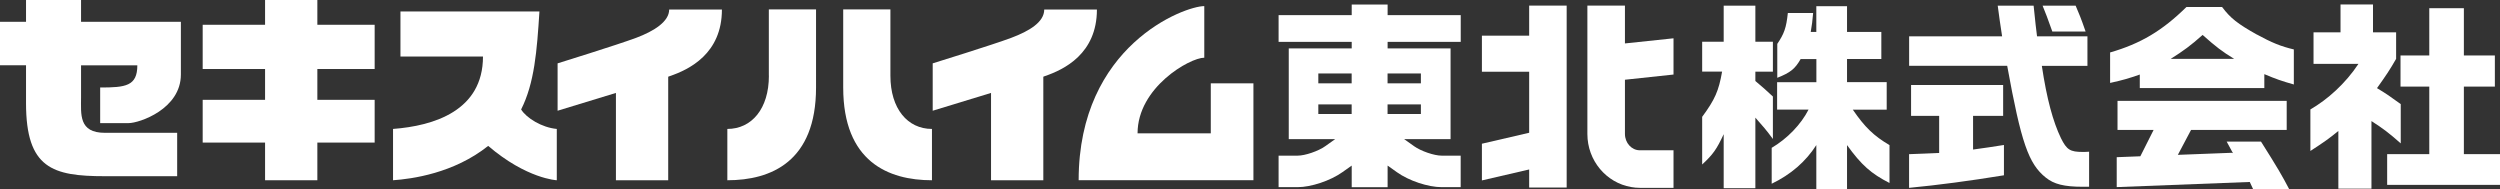
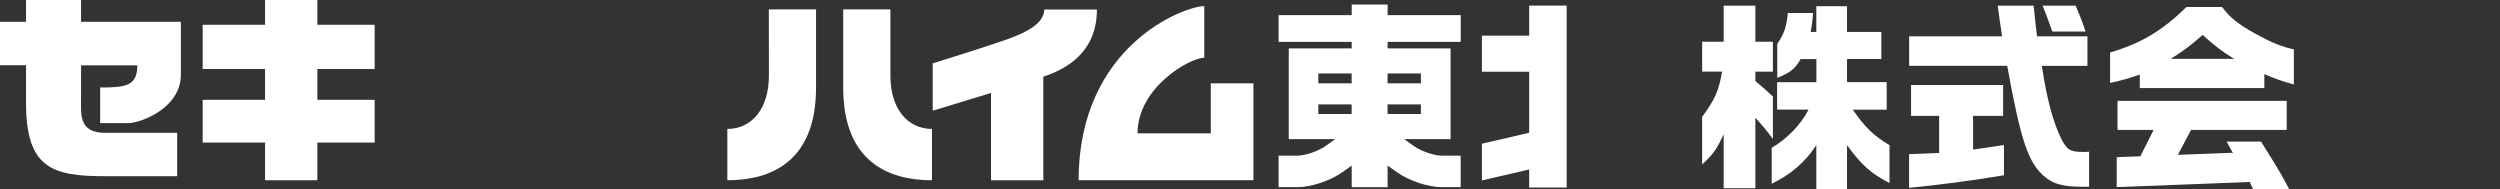
<svg xmlns="http://www.w3.org/2000/svg" id="uuid-a6ca9074-d220-4d36-96ee-f94f2b65b78b" data-name="レイヤー 2" width="438" height="33.2" viewBox="0 0 438 33.2">
  <rect x="0" y="0" width="438" height="33.2" fill="#333333" stroke="none" />
  <defs>
    <style>
      .uuid-00d7f6b4-d8f2-4de5-b070-c3586beaa5e3 {
        fill: #fff;
      }
    </style>
  </defs>
  <g id="uuid-1367b7a5-d7d2-4be0-9a89-7e4d8d098ef9" data-name="レイヤー 1">
    <g>
      <g>
        <path class="uuid-00d7f6b4-d8f2-4de5-b070-c3586beaa5e3" d="M298.22,12.55v-5.24h3.77V.99h5.55v6.32h3.07v5.24h-3.07v1.64c1.5,1.29,1.75,1.47,3.07,2.72v7.44c-1.15-1.57-1.71-2.2-3.07-3.74v12.36h-5.55v-9.46c-1.22,2.62-1.85,3.53-3.77,5.31v-8.35c2.24-3.04,2.9-4.54,3.49-7.92h-3.49ZM311.35,19.22v-4.82h6.88v-4.05h-2.76c-.98,1.71-1.78,2.37-4.09,3.28v-5.94c1.22-1.82,1.57-2.8,1.85-5.41h4.43c-.14,1.61-.18,1.85-.42,3.32h.98V1.09h5.38v4.5h6.01v4.75h-6.01v4.05h6.95v4.82h-5.94c2.1,3.07,3.7,4.61,6.43,6.21v6.64c-3.21-1.64-4.92-3.14-7.44-6.64v7.75h-5.38v-7.75c-1.88,2.93-4.5,5.17-7.82,6.77v-6.29c2.72-1.6,5.13-4.09,6.46-6.7h-5.52Z" />
        <path class="uuid-00d7f6b4-d8f2-4de5-b070-c3586beaa5e3" d="M350.77,6.37c-.38-2.55-.45-2.93-.77-5.38h6.29l.35,3.32.25,2.06h8.83v5.17h-7.99c.87,5.8,1.96,9.78,3.35,12.67,1.01,2.03,1.61,2.41,3.81,2.41.21,0,.63,0,1.12-.04v6.14h-1.12c-3.25,0-5.03-.45-6.46-1.6-3.04-2.41-4.33-6.18-6.77-19.59h-17.18v-5.17h16.31ZM339.74,20.3h-4.92v-5.41h16.13v5.41h-5.27v5.9c2.58-.35,2.97-.42,5.41-.8v5.31c-6,.98-11.52,1.71-16.62,2.2v-5.9l2.65-.1,2.62-.11v-6.49ZM363.65.99c.63,1.47.94,2.2,1.75,4.54h-5.83c-.94-2.62-1.08-3-1.71-4.54h5.8Z" />
-         <path class="uuid-00d7f6b4-d8f2-4de5-b070-c3586beaa5e3" d="M404.77,19.18c3-1.74,6.12-4.5,8.43-7.99h-7.87v-5.52h4.73V.78h5.69v4.89h4.05v4.64c-1.12,1.96-1.78,2.93-3.35,5.13,1.78,1.08,2.13,1.33,4.16,2.8v6.88c-2.1-1.85-3.07-2.58-5.13-3.91v11.85h-5.8v-10.11c-1.82,1.47-2.49,1.93-4.9,3.5v-7.26ZM425.61,27.01v-11.84h-5.04v-5.45h5.04V1.44h6.06v8.28h5.43v5.45h-5.43v11.84h6.33v5.38h-19.77v-5.38h7.38Z" />
        <g>
          <path class="uuid-00d7f6b4-d8f2-4de5-b070-c3586beaa5e3" d="M395.39,6.05c-3.35-1.88-4.61-2.86-6.08-4.82h-6.25c-4.22,4.15-8.03,6.42-13.37,7.96v5.34c2.34-.52,3.18-.77,5.2-1.47v2.37h21.82v-2.44c1.99.84,3.07,1.22,5.17,1.81v-6.14c-2.23-.52-3.88-1.19-6.49-2.62ZM380.31,10.31c2.27-1.43,3.46-2.3,5.59-4.19,2.27,2.03,3.46,2.94,5.52,4.19h-11.1Z" />
          <path class="uuid-00d7f6b4-d8f2-4de5-b070-c3586beaa5e3" d="M390.12,24.82l1.09,2.01-.24-.06-9.41.36,2.31-4.36h16.76v-5.1h-29.64v5.1h6.32l-2.32,4.61-4.14.16v5.24l23.31-.9.61,1.31h6.32c-1.26-2.41-2.02-3.73-4.96-8.38h-6.01Z" />
        </g>
      </g>
      <g>
-         <path class="uuid-00d7f6b4-d8f2-4de5-b070-c3586beaa5e3" d="M293.2,13.07v-6.36l-8.51.9V.98h-6.58v22.49s0,0,0,.01c0,4.67,3.32,8.54,7.66,9.29.5.09,1.01.14,1.53.14h5.9v-6.58h-5.9c-1.44,0-2.61-1.29-2.61-2.87v-9.49l8.51-.91Z" />
        <polygon class="uuid-00d7f6b4-d8f2-4de5-b070-c3586beaa5e3" points="267.91 6.25 259.63 6.25 259.63 12.57 267.91 12.57 267.91 23.26 259.63 25.18 259.63 31.61 267.91 29.69 267.91 32.85 274.48 32.85 274.48 .98 267.91 .98 267.91 6.25" />
        <path class="uuid-00d7f6b4-d8f2-4de5-b070-c3586beaa5e3" d="M14.2,0H4.56v3.82H0v7.62h4.56v6.63c0,11.43,4.66,12.8,13.81,12.8h12.67v-7.6h-12.65c-4.64,0-4.19-3.25-4.19-6.26v-5.56h9.86c0,3.64-2.07,3.88-6.51,3.88v6.24h4.97c1.9,0,9.17-2.47,9.17-8.52V3.82H14.2V0Z" />
        <polygon class="uuid-00d7f6b4-d8f2-4de5-b070-c3586beaa5e3" points="55.6 0 46.44 0 46.44 4.34 35.51 4.34 35.51 12.09 46.44 12.09 46.44 17.49 35.51 17.49 35.51 24.98 46.44 24.98 46.44 31.58 55.6 31.58 55.6 24.98 65.64 24.98 65.64 17.49 55.6 17.49 55.6 12.09 65.64 12.09 65.64 4.34 55.6 4.34 55.6 0" />
-         <path class="uuid-00d7f6b4-d8f2-4de5-b070-c3586beaa5e3" d="M91.3,19.18c2.34-4.63,2.77-10.25,3.21-17.17h-24.35v7.89h14.46c0,9.51-8.62,12.15-15.76,12.69v8.99c3.29-.23,10.64-1.21,16.67-6.02,6.75,5.78,12.02,6.02,12.02,6.02v-8.99c-2.64-.24-5.33-1.93-6.24-3.4Z" />
-         <path class="uuid-00d7f6b4-d8f2-4de5-b070-c3586beaa5e3" d="M111.44,6.63c-3.16,1.19-13.75,4.47-13.75,4.47v8.3l10.22-3.12v15.3h9.16V13.44c.07-.03.14-.06.24-.09,3.42-1.16,9.17-3.93,9.17-11.68h-9.24c0,2.09-2.61,3.77-5.79,4.96Z" />
        <path class="uuid-00d7f6b4-d8f2-4de5-b070-c3586beaa5e3" d="M182.95,1.67c0,2.2-2.61,3.77-5.78,4.96-3.16,1.19-13.76,4.47-13.76,4.47v8.3l10.22-3.12v15.3h9.16V13.44c.07-.03.16-.06.23-.09,3.41-1.16,9.16-3.93,9.16-11.68h-9.23Z" />
        <path class="uuid-00d7f6b4-d8f2-4de5-b070-c3586beaa5e3" d="M156,13.27V1.65h-8.27v13.68c0,13,7.91,16.25,15.55,16.25v-8.99c-4.26,0-7.28-3.53-7.28-9.32Z" />
-         <path class="uuid-00d7f6b4-d8f2-4de5-b070-c3586beaa5e3" d="M134.71,13.27c0,5.79-3.02,9.32-7.28,9.32v8.99c7.65,0,15.54-3.25,15.54-16.25V1.65h-8.27v11.62Z" />
+         <path class="uuid-00d7f6b4-d8f2-4de5-b070-c3586beaa5e3" d="M134.71,13.27c0,5.79-3.02,9.32-7.28,9.32v8.99c7.65,0,15.54-3.25,15.54-16.25V1.65h-8.27Z" />
        <path class="uuid-00d7f6b4-d8f2-4de5-b070-c3586beaa5e3" d="M212.13,23.36h-12.83c0-8.05,9.16-13.25,11.69-13.25V1.07c-3.49,0-22.01,6.9-22.01,30.5h30.62V14.6h-7.47v8.75Z" />
        <path class="uuid-00d7f6b4-d8f2-4de5-b070-c3586beaa5e3" d="M252.58,27.27c-1.31,0-3.62-.79-4.84-1.66l-1.73-1.23h8.13v-15.9h-11.03v-1.15h12.81V2.65h-12.81V.8h-6.29v1.85h-12.81v4.68h12.81v1.15h-11.03v15.9h8.13l-1.73,1.23c-1.22.87-3.53,1.66-4.85,1.66h-3.33v5.52h3.33c2.37,0,5.74-1.13,7.84-2.62l1.64-1.16v3.79h6.29v-3.79l1.63,1.16c2.1,1.5,5.47,2.62,7.84,2.62h3.33v-5.52h-3.33ZM236.81,19.97h-5.84v-1.68h5.84v1.68ZM236.81,14.6h-5.84v-1.73h5.84v1.73ZM243.1,12.87h5.84v1.73h-5.84v-1.73ZM243.1,19.97v-1.68h5.84v1.68h-5.84Z" />
      </g>
    </g>
  </g>
</svg>